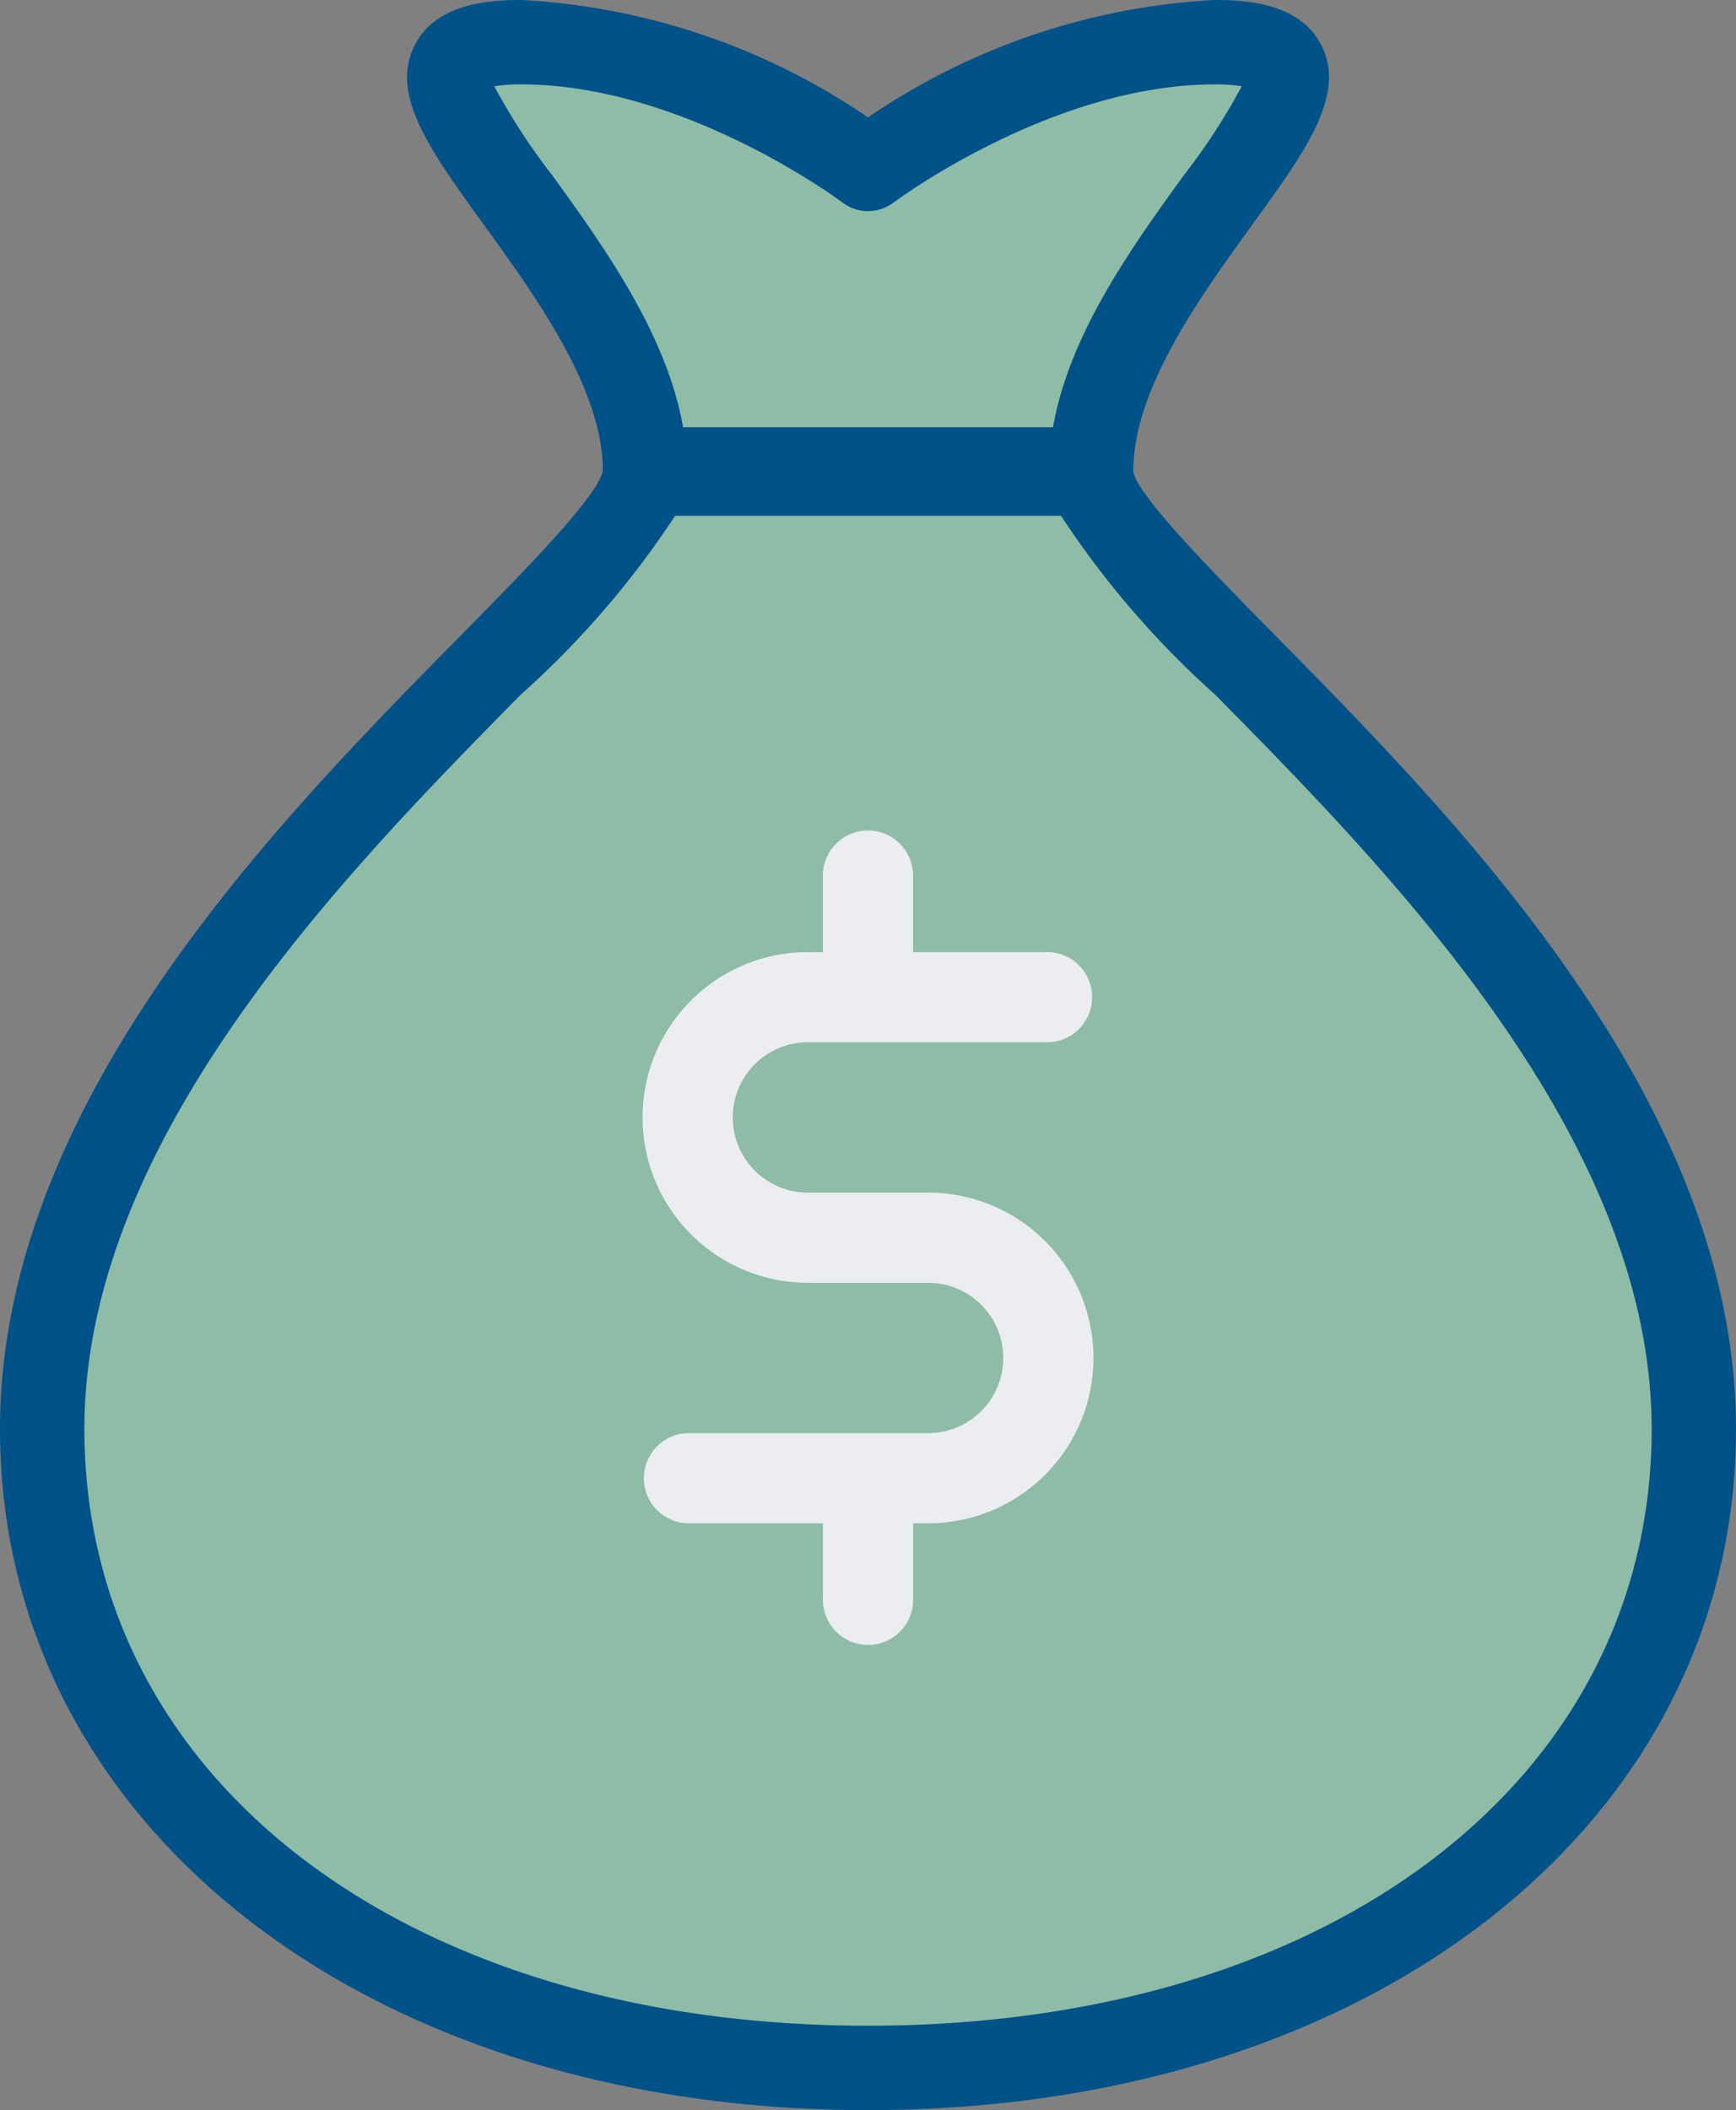
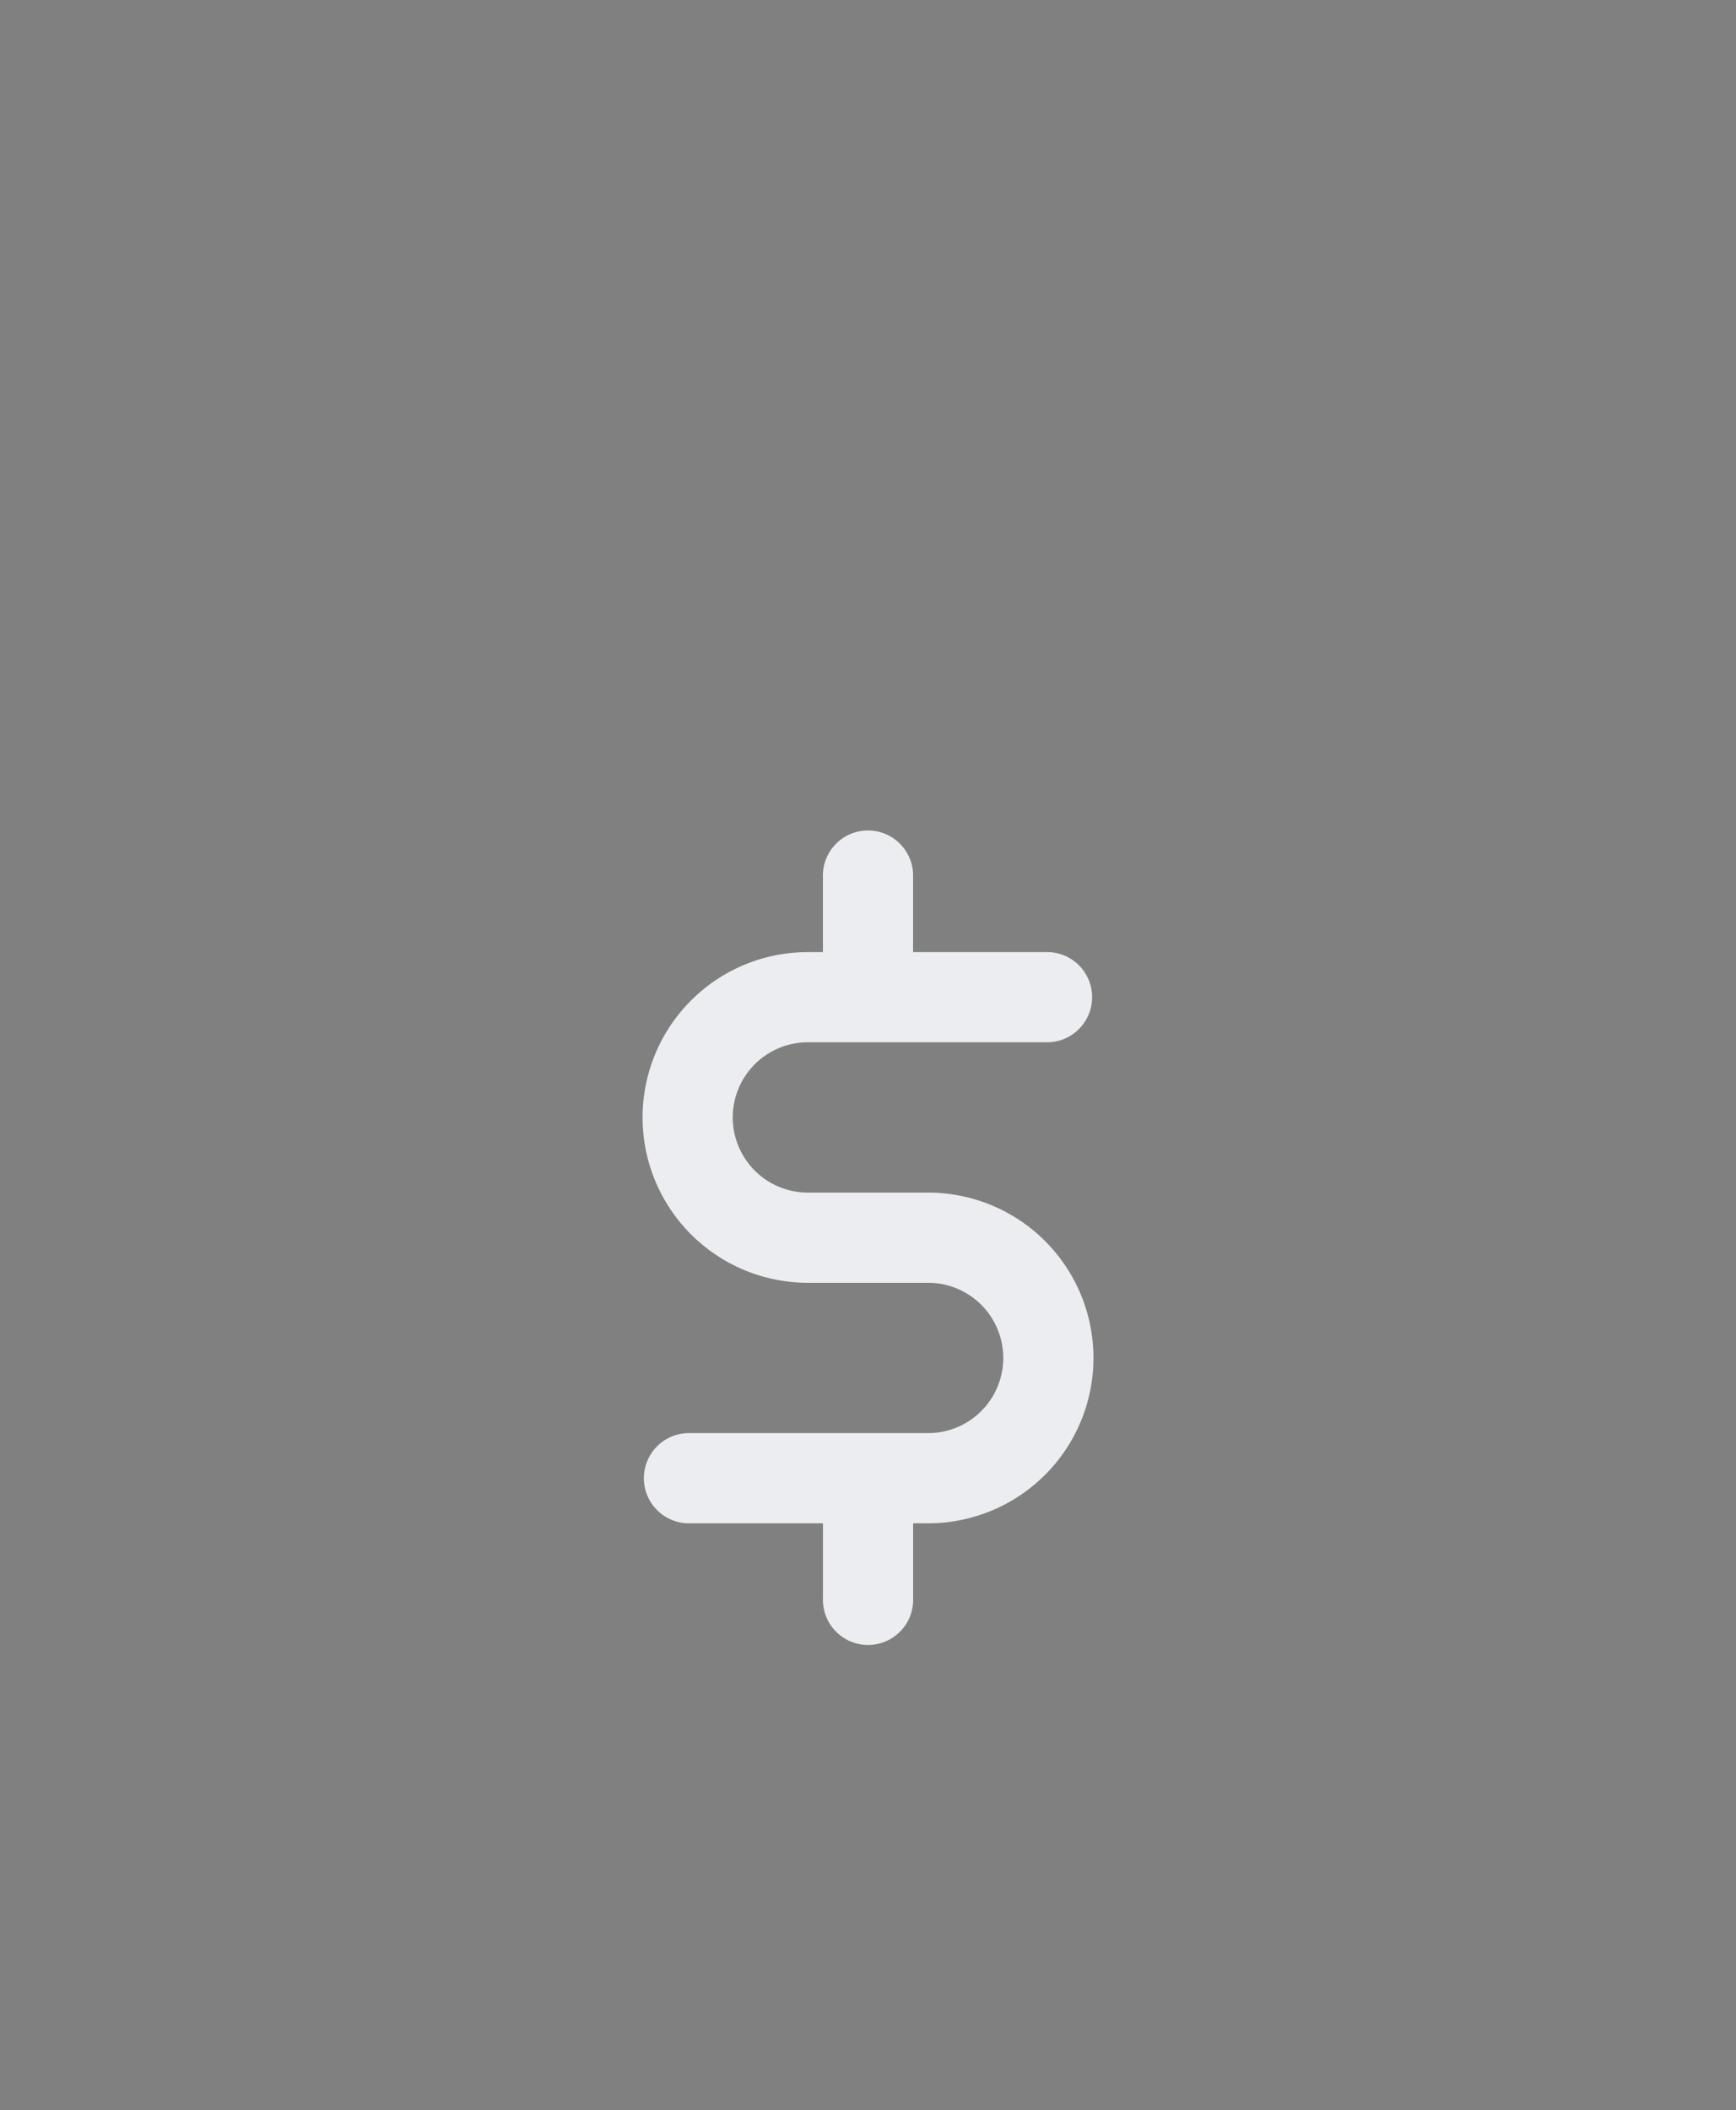
<svg xmlns="http://www.w3.org/2000/svg" width="41.143" height="50" viewBox="0 0 41.143 50">
  <rect x="0" y="0" width="41.143" height="50" fill="#808080" stroke="none" />
  <g id="Group_424" data-name="Group 424" transform="translate(-896 -2606)">
-     <path id="Path_452" data-name="Path 452" d="M906.961,2607.319l4.751.092,2.409,1.34,2.294,1.3,3.132-1.3,3.523-1.34h2.873l.564,1.34-1.524,2.276-2.585,3.95-.588,2.577,2.147,2.937,5.113,4.832,5.174,6.894,2.064,6.817-.715,4.8-2.051,4.311-3.8,3.322-5.782,2.762-8.048.878-8.615-1.484-5.816-3.477-3.769-5.579-.614-6.924,2.811-6.974,5.922-7.136,5.884-5.975-.718-2.577-3.7-5.7Z" fill="#8ebca6" />
    <path id="Path_451" data-name="Path 451" d="M28.069,18.384h3.206v1.781a1.069,1.069,0,1,0,2.137,0V18.384h.356a3.918,3.918,0,0,0,0-7.836H30.918a1.781,1.781,0,0,1,0-3.562h5.7a1.069,1.069,0,0,0,0-2.137H33.411V3.069a1.069,1.069,0,1,0-2.137,0V4.849h-.356a3.918,3.918,0,0,0,0,7.836h2.849a1.781,1.781,0,1,1,0,3.562h-5.7a1.069,1.069,0,0,0,0,2.137" transform="translate(884.229 2623.711)" fill="#ebedf0" />
-     <path id="Path_450" data-name="Path 450" d="M30.223,15.057c-1.459-1.479-3.275-3.321-3.365-3.885,0-1.948,1.564-4.11,2.82-5.848,1.3-1.793,2.232-3.088,1.633-4.26C30.823.11,29.637,0,28.786,0a16.056,16.056,0,0,0-8.214,2.782A16.059,16.059,0,0,0,12.358,0c-.851,0-2.038.11-2.525,1.064-.6,1.172.337,2.467,1.633,4.26,1.256,1.738,2.82,3.9,2.821,5.826-.091.586-1.907,2.428-3.366,3.907C6.572,19.468,0,26.132,0,33.857,0,43.211,8.652,50,20.572,50s20.571-6.789,20.571-16.143c0-7.725-6.571-14.389-10.92-18.8M13.087,4.152a14.905,14.905,0,0,1-1.372-2.107A3.674,3.674,0,0,1,12.358,2c3.861,0,7.573,2.77,7.61,2.8a1,1,0,0,0,1.208,0c.037-.027,3.749-2.8,7.61-2.8a3.674,3.674,0,0,1,.643.045,14.905,14.905,0,0,1-1.372,2.107c-1.231,1.7-2.718,3.767-3.1,5.971H16.188c-.383-2.2-1.87-4.268-3.1-5.971M20.572,48C9.637,48,2,42.184,2,33.857c0-6.9,6.226-13.218,10.345-17.4A21.49,21.49,0,0,0,16,12.222h9.146A21.49,21.49,0,0,0,28.8,16.461c4.119,4.178,10.344,10.492,10.344,17.4C39.143,42.184,31.507,48,20.572,48" transform="translate(896 2606)" fill="#005288" />
    <rect id="Rectangle_312" data-name="Rectangle 312" width="41.143" height="50" transform="translate(896 2606)" fill="none" />
  </g>
</svg>